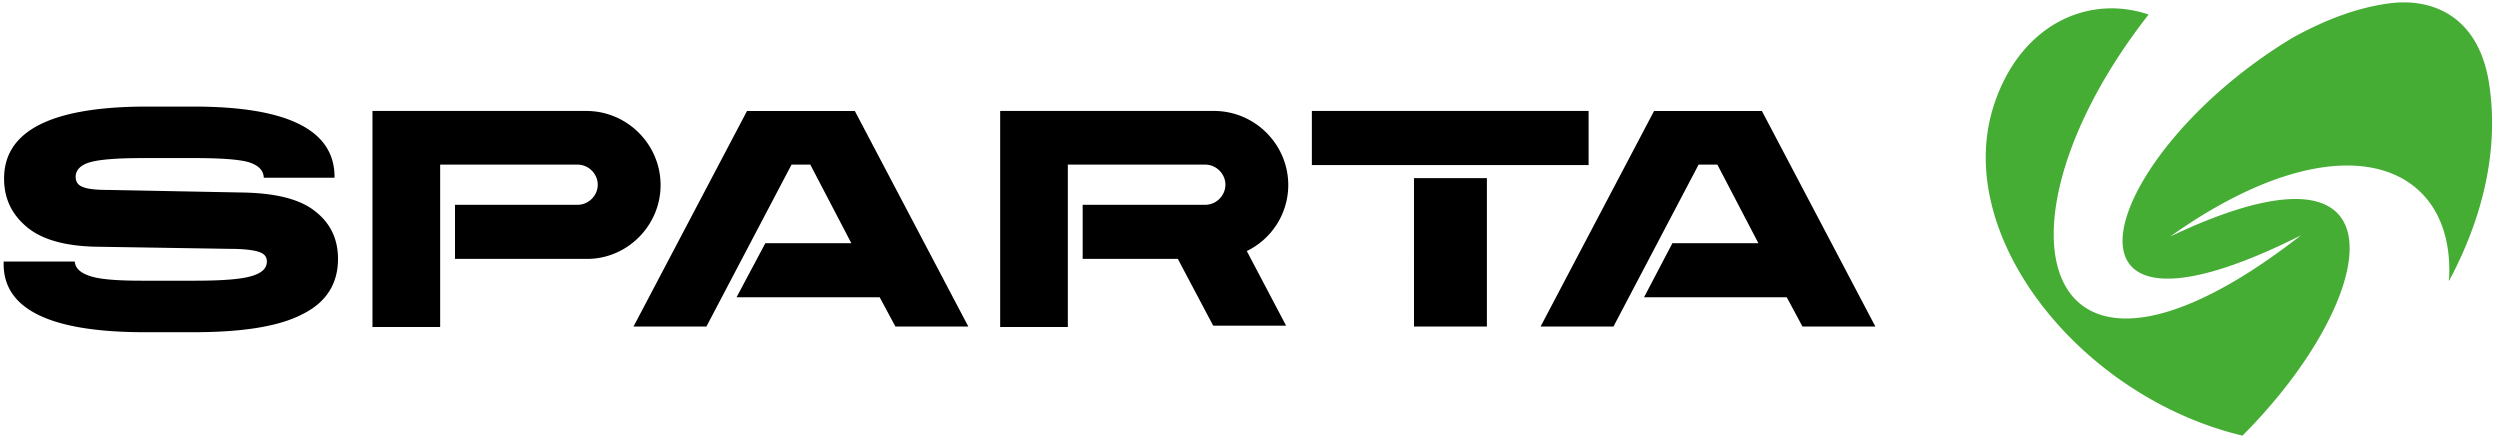
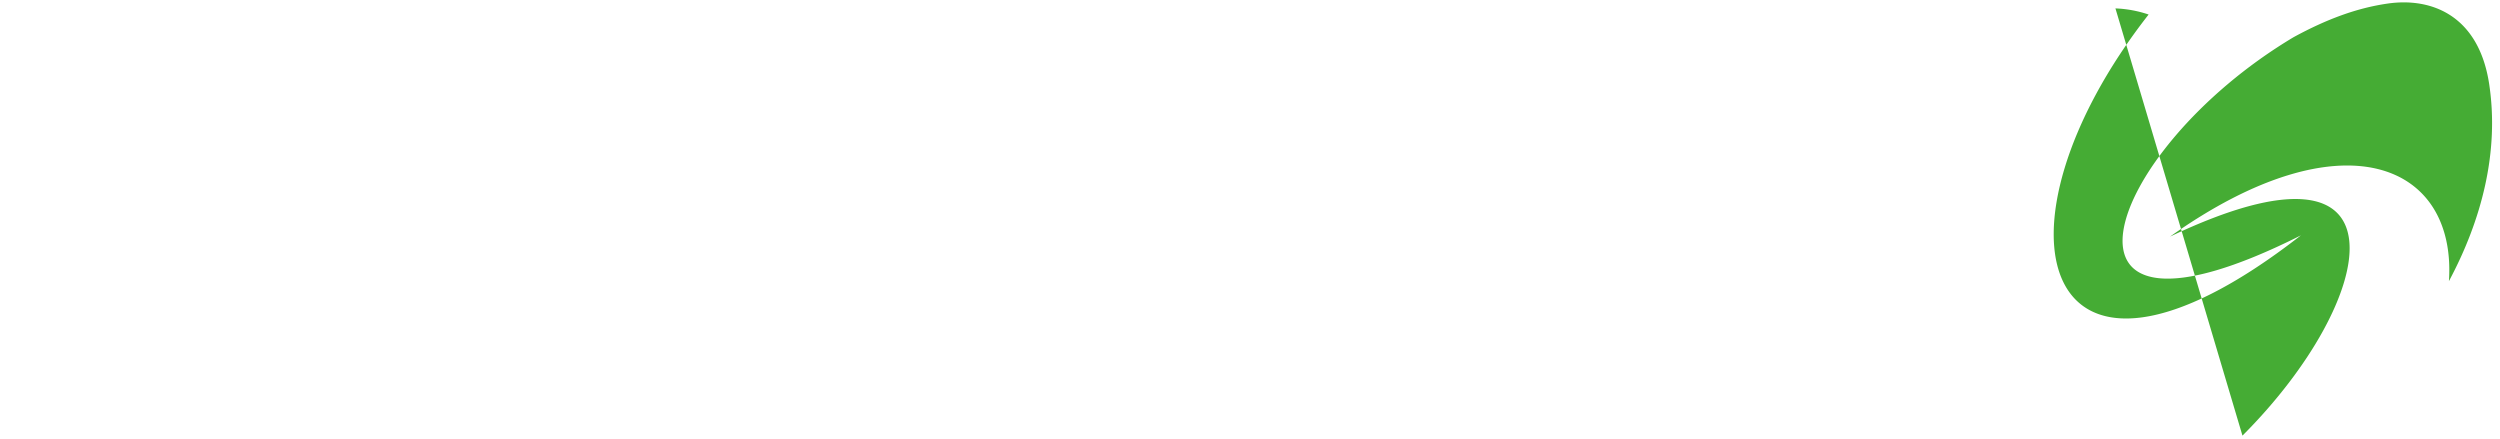
<svg xmlns="http://www.w3.org/2000/svg" viewBox="0 0 188 33">
  <g fill="none" fill-rule="evenodd">
-     <path fill="#000" fill-rule="nonzero" d="M96.878 13.923c0-3.085-2.528-5.579-5.58-5.579H75.213v16.244h5.088V12.38h10.34c.82 0 1.51.69 1.51 1.51 0 .82-.69 1.51-1.51 1.51h-9.224v4.069h7.156l2.659 5.02h5.482l-2.955-5.611a5.525 5.525 0 0 0 3.119-4.955m-47.202 0c0-3.085-2.528-5.579-5.58-5.579H28.01v16.244H33.1V12.38h10.34c.82 0 1.51.69 1.51 1.51 0 .82-.69 1.51-1.51 1.51h-9.224v4.069h9.88c3.053.032 5.58-2.494 5.58-5.546m6.5-5.579L47.64 24.555h5.482l6.401-12.175h1.412l3.085 5.907h-6.466l-2.167 4.07h10.767l1.181 2.198h5.482l-8.534-16.21h-8.108zm84.852 16.211l-8.534-16.21h-8.108l-8.534 16.21h5.481l6.401-12.175h1.412l3.085 5.907h-6.466l-2.134 4.07h10.734l1.182 2.198h5.481zm-34.696-11.157h5.482v11.157h-5.482V13.398zm-7.68-5.054h20.81v4.07h-20.81v-4.07zM14.552 24.982H10.68C3.754 24.949.274 23.242.274 19.862v-.197h5.35c.033.526.46.886 1.215 1.116.722.23 2.002.328 3.84.328h3.94c2.002 0 3.413-.098 4.234-.328.82-.23 1.215-.59 1.215-1.116 0-.36-.197-.59-.591-.721-.394-.132-1.116-.23-2.167-.23L7.07 18.55c-2.265-.066-3.972-.558-5.088-1.51C.865 16.09.307 14.907.307 13.43c0-3.544 3.447-5.348 10.373-5.414h3.906c6.991 0 10.504 1.74 10.57 5.185v.164h-5.318c-.033-.59-.427-.952-1.182-1.182-.722-.196-2.068-.295-4.005-.295h-3.906c-1.87 0-3.184.099-3.906.295-.755.197-1.149.591-1.149 1.116 0 .361.164.624.525.755.362.164 1.018.23 1.97.23l10.241.197c2.43.065 4.202.525 5.318 1.443 1.116.886 1.674 2.068 1.674 3.545 0 1.87-.886 3.281-2.692 4.167-1.772.919-4.497 1.346-8.173 1.346" />
-     <path fill="#45AC34" d="M168.633 32.759c10.274-10.271 12.966-23.726-5.449-14.964 12.999-9.221 21.566-5.48 20.975 3.347 2.462-4.594 3.808-9.746 3.02-14.865-.788-5.087-4.3-6.498-7.648-6.006-2.265.329-4.53 1.149-7.057 2.527-14.443 8.63-19.86 25.17.558 14.899-19.695 15.357-24.127-.427-11.456-16.605a8.843 8.843 0 0 0-2.495-.46c-4.103-.13-7.747 2.658-9.224 7.548-2.921 9.713 6.664 21.691 18.776 24.579" />
+     <path fill="#45AC34" d="M168.633 32.759c10.274-10.271 12.966-23.726-5.449-14.964 12.999-9.221 21.566-5.48 20.975 3.347 2.462-4.594 3.808-9.746 3.02-14.865-.788-5.087-4.3-6.498-7.648-6.006-2.265.329-4.53 1.149-7.057 2.527-14.443 8.63-19.86 25.17.558 14.899-19.695 15.357-24.127-.427-11.456-16.605a8.843 8.843 0 0 0-2.495-.46" />
  </g>
</svg>